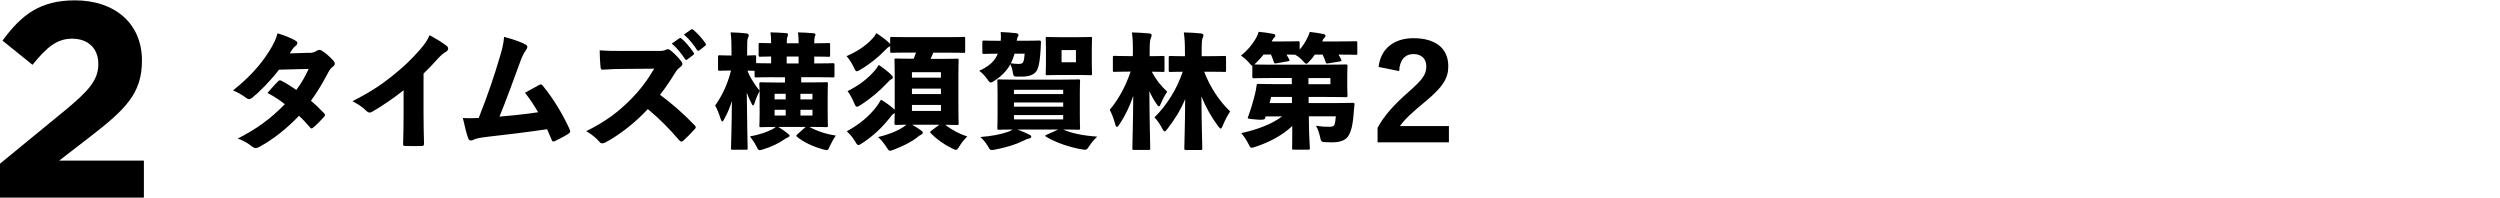
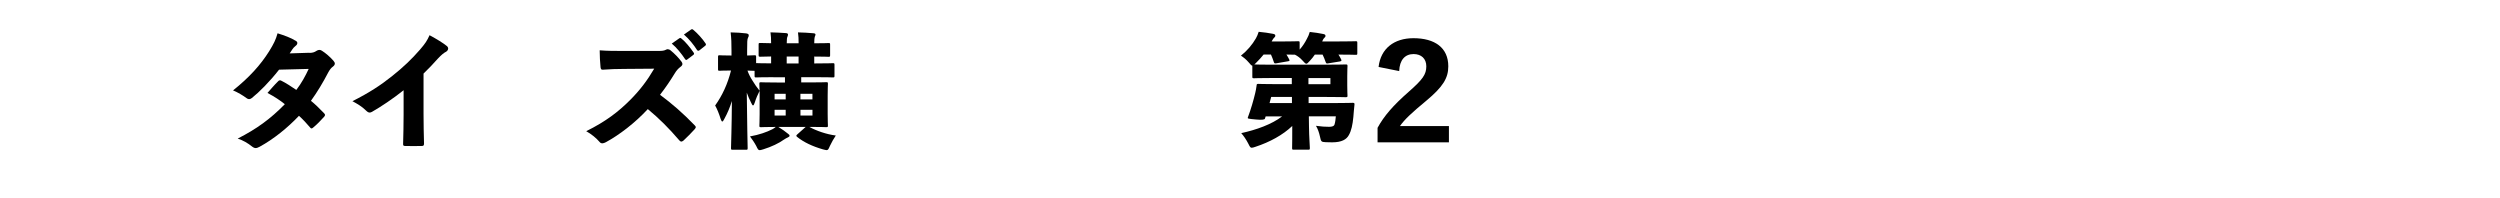
<svg xmlns="http://www.w3.org/2000/svg" id="base" viewBox="0 0 720 57">
-   <path d="M0,47.14l18.64-15.28c6.96-5.76,9.68-8.8,9.68-13.44s-3.12-7.28-7.52-7.28-7.28,2.4-11.44,7.52L.72,11.7C6.24,4.18,11.6.1,21.6.1c11.6,0,19.28,6.8,19.28,17.28v.16c0,9.36-4.8,14-14.72,21.68l-9.12,7.04h24.4v10.64H0v-9.76Z" />
  <path d="M89.15,15.24c1.04-.04,1.48-.25,1.98-.58.29-.18.58-.29.83-.29s.5.07.76.25c1.04.65,2.34,1.76,3.28,2.84.29.32.43.61.43.86,0,.32-.22.61-.54.86-.47.32-.9.86-1.3,1.58-1.62,3.1-3.24,5.79-5.04,8.28,1.19.97,2.3,2.02,3.74,3.53.22.22.32.36.32.54s-.11.36-.32.58c-.83.94-2.05,2.2-3.06,3.02-.22.18-.36.29-.5.29s-.29-.11-.43-.29c-.79-.94-2.12-2.41-3.2-3.35-3.31,3.49-7.34,6.73-11.3,8.89-.47.25-.83.4-1.19.4-.29,0-.58-.11-.9-.36-1.4-1.12-2.66-1.84-4.25-2.38,5.44-2.77,9.39-5.62,13.57-9.9-1.26-1.04-3.02-2.2-5-3.24.97-1.08,1.91-2.23,3.06-3.35.14-.18.32-.29.54-.29.11,0,.25.04.43.14,1.33.65,2.88,1.69,4.28,2.63,1.48-1.91,2.66-4.1,3.56-6.05l-8.53.22c-2.7,3.46-5.76,6.52-7.85,8.17-.29.22-.54.32-.79.32s-.47-.11-.72-.29c-1.12-.83-2.45-1.62-3.89-2.23,4.68-3.74,7.92-7.34,10.37-11.23,1.37-2.23,1.91-3.31,2.45-5.22,1.91.61,3.82,1.26,5.33,2.23.25.14.36.36.36.58,0,.29-.18.58-.47.79-.43.32-.76.72-.97,1.04-.25.4-.43.68-.76,1.15l5.72-.18Z" />
  <path d="M116.26,25.97c-3.06,2.45-6.62,4.82-9.11,6.23-.25.14-.47.22-.68.22-.36,0-.68-.22-1.01-.54-1.22-1.22-2.56-1.98-3.96-2.74,4.75-2.38,8.21-4.64,11.48-7.27,3.13-2.48,5.65-4.89,7.99-7.59,1.48-1.73,2.02-2.52,2.74-4.14,2.02,1.08,3.89,2.23,5,3.13.25.22.36.47.36.72,0,.32-.22.68-.58.9-.68.36-1.22.76-2.41,2.02-1.22,1.4-2.7,2.92-4.1,4.28v11.63c0,2.92.07,5.83.14,8.5,0,.61-.18.72-.65.72-1.55.04-3.24.04-4.79,0-.5,0-.61-.14-.58-.68.07-2.84.14-5.29.14-8.35v-7.02Z" />
-   <path d="M151.47,12.9c.25.14.4.32.4.61,0,.25-.14.58-.43.97-.68.97-1.12,1.94-1.58,3.2-2.05,5.58-3.89,10.69-6.01,15.91,4.07-.36,7.59-.72,11.12-1.26-1.04-1.84-2.48-4-3.78-5.62,1.4-.79,2.88-1.58,4.14-2.27.18-.11.32-.14.43-.14.18,0,.32.11.54.36,2.95,3.56,5.87,8.39,7.74,12.56.11.25.18.47.18.65,0,.25-.18.43-.61.72-1.19.76-2.45,1.37-3.67,1.98-.25.11-.43.18-.58.18-.25,0-.4-.18-.54-.61-.4-.97-.72-1.73-1.26-2.92-5.9.86-12.45,1.66-17.03,2.16-2.59.32-3.49.5-4.39.97-.14.07-.32.11-.47.11-.36,0-.68-.18-.79-.54-.47-1.19-1.01-3.35-1.58-5.94,1.51.11,2.99.07,4.57,0,2.74-6.98,4.39-11.84,6.16-17.85.54-1.76.97-3.42,1.15-5.51,2.7.72,4.68,1.4,6.3,2.27Z" />
  <path d="M189.7,14.67c1.01,0,1.58-.07,2.12-.36.14-.07.29-.14.47-.14.25,0,.58.11.86.36,1.04.83,2.3,2.12,3.1,3.2.18.25.29.47.29.68,0,.29-.18.58-.58.86-.65.5-1.12,1.01-1.66,1.91-1.19,1.94-2.48,3.89-4.21,6.12,3.53,2.63,6.48,5.18,9.94,8.75.25.22.36.4.36.58,0,.14-.11.32-.32.58-.97,1.08-2.16,2.27-3.24,3.28-.25.18-.43.29-.61.29s-.36-.11-.58-.36c-2.99-3.49-5.8-6.3-9.07-9-3.74,4.03-8.24,7.45-12.09,9.54-.36.18-.72.32-1.01.32-.32,0-.58-.14-.79-.4-.97-1.12-2.3-2.23-3.85-3.1,5.69-2.81,9.32-5.65,12.6-8.93,2.88-2.88,4.97-5.65,6.98-9.07l-8.68.07c-1.94,0-4.18.07-6.05.22-.5.07-.65-.18-.72-.68-.14-1.3-.25-3.38-.25-4.9,2.2.18,4.43.18,6.62.18h10.37ZM195.64,11.03c.11-.07.18-.11.25-.11.11,0,.22.07.36.18,1.04.79,2.59,2.66,3.53,4.07.07.11.11.18.11.29,0,.14-.07.25-.22.36l-1.73,1.3c-.11.11-.22.14-.29.14-.14,0-.25-.07-.36-.25-.97-1.48-2.45-3.35-3.82-4.46l2.16-1.51ZM199.03,8.51c.11-.07.18-.11.25-.11.14,0,.25.07.43.22,1.15.94,2.7,2.66,3.46,3.85.11.11.14.25.14.36s-.04.22-.22.36l-1.69,1.33c-.11.07-.22.11-.29.11-.14,0-.25-.07-.36-.22-.9-1.44-2.34-3.24-3.78-4.46l2.05-1.44Z" />
  <path d="M230.74,23.74h2.48c3.31,0,4.46-.07,4.72-.07.47,0,.5.04.5.5,0,.25-.07,1.26-.07,3.31v5.36c0,2.02.07,3.06.07,3.31,0,.43-.04.47-.5.47-.25,0-1.4-.07-4.72-.07h-.14c2.05,1.12,4.86,2.12,7.63,2.48-.65.97-1.19,1.94-1.69,2.99-.4.9-.5,1.22-.97,1.22-.22,0-.54-.11-1.04-.22-2.99-.86-5.54-2.05-7.45-3.6-.14-.14-.22-.22-.22-.32,0-.14.11-.25.32-.43l2.3-2.05.11-.07h-7.92c1.12.68,2.02,1.33,2.81,1.98.32.25.43.32.43.58,0,.22-.22.32-.5.47-.29.14-.68.32-1.15.65-1.4,1.01-3.56,2.05-5.9,2.77-.5.14-.83.25-1.04.25-.43,0-.58-.32-1.01-1.22-.54-1.01-1.19-1.94-1.8-2.74,2.66-.47,4.86-1.26,6.41-2.05.36-.18.68-.4,1.01-.68-2.92,0-3.96.07-4.21.07-.47,0-.5-.04-.5-.47,0-.25.07-1.3.07-3.31v-6.7c-.5.97-1.04,2.2-1.4,3.38-.18.54-.32.83-.5.83-.14,0-.32-.25-.54-.76-.47-.94-.9-1.87-1.26-2.92.07,8.46.25,15.26.25,15.95,0,.47-.04.5-.47.5h-3.82c-.47,0-.5-.04-.5-.5,0-.68.22-6.55.25-13.53-.58,1.87-1.3,3.56-2.16,5.11-.25.5-.43.79-.61.79-.14,0-.29-.25-.47-.76-.43-1.44-1.08-2.99-1.58-3.85,2.05-2.88,3.6-6.19,4.57-10.08-2.27,0-2.99.07-3.24.07-.47,0-.5-.04-.5-.47v-3.49c0-.47.04-.5.5-.5.25,0,.97.07,3.24.07h.14v-1.26c0-2.27-.04-3.64-.25-5.4,1.73.04,3.02.11,4.5.29.43.07.72.25.72.5,0,.32-.07.5-.22.76-.22.47-.25,1.08-.25,3.78v1.33c1.37-.04,1.87-.07,2.09-.07.47,0,.5.04.5.5v1.76h.07c.25,0,1.33.07,4.25.07v-1.98c-2.12.04-2.92.07-3.1.07-.47,0-.5-.04-.5-.5v-2.99c0-.43.04-.47.5-.47.18,0,.97.04,3.1.07,0-1.26-.04-2.09-.18-3.13,1.4.04,3.17.11,4.5.22.36.04.54.18.54.4,0,.25-.07.47-.18.68s-.18.79-.18,1.84h3.42c0-1.26-.04-2.09-.18-3.13,1.37.04,3.17.11,4.46.25.4.04.58.14.58.4,0,.22-.14.43-.22.65-.07.22-.14.79-.14,1.84,2.88,0,3.85-.07,4.1-.07.43,0,.47.04.47.47v2.99c0,.47-.04.5-.47.5-.25,0-1.26-.07-4.1-.07v1.98h.43c3.46,0,4.68-.07,4.9-.07.47,0,.5.04.5.5v3.1c0,.47-.04.5-.5.5-.22,0-1.44-.07-4.9-.07h-4.18v1.51ZM222.72,22.23c-3.42,0-4.64.07-4.9.07-.47,0-.5-.04-.5-.5v-1.4h-.07c-.18,0-.68-.04-1.98-.07.36,1.01.86,1.98,1.44,2.88.61,1.04,1.3,1.98,2.05,2.92-.04-1.15-.07-1.76-.07-1.94,0-.47.04-.5.5-.5.25,0,1.4.07,4.72.07h2.16v-1.51h-3.35ZM226.28,27.01h-3.2v1.62h3.2v-1.62ZM223.08,31.62v1.66h3.2v-1.66h-3.2ZM229.99,16.29h-3.42v1.98h3.42v-1.98ZM233.98,28.63v-1.62h-3.46v1.62h3.46ZM230.53,33.28h3.46v-1.66h-3.46v1.66Z" />
-   <path d="M263.14,16.94c.25-.58.47-1.19.68-1.8h-2.12c-3.42,0-4.61.07-4.86.07-.43,0-.47-.04-.47-.5v-1.44c-.07.11-.18.14-.32.22-.47.22-.76.58-1.12.94-1.84,1.94-4.39,4-7.13,5.62-.5.29-.79.47-1.04.47-.32,0-.5-.32-.86-1.12-.61-1.3-1.37-2.41-2.09-3.24,3.2-1.37,5.62-3.06,7.52-5.11.36-.36.72-.86,1.04-1.51,1.33.83,2.63,1.8,3.64,2.74.18.14.29.25.36.36v-1.51c0-.47.04-.5.47-.5.25,0,1.44.07,4.86.07h10.94c3.42,0,4.61-.07,4.86-.07.43,0,.47.04.47.5v3.6c0,.47-.04.5-.47.5-.25,0-1.44-.07-4.86-.07h-3.85c-.25.61-.5,1.22-.79,1.8h3.02c3.17,0,4.32-.07,4.57-.07.47,0,.5.04.5.47,0,.25-.07,1.62-.07,4.18v9.79c0,2.59.07,3.96.07,4.17,0,.47-.04.5-.5.5-.22,0-1.08-.04-3.35-.07,1.87,1.51,4.1,2.63,6.34,3.38-.72.68-1.58,1.69-2.2,2.7-.5.83-.72,1.15-1.08,1.15-.25,0-.58-.18-1.12-.43-2.48-1.22-4.39-2.63-6.08-4.32-.14-.14-.22-.29-.22-.36,0-.14.11-.25.32-.4l2.34-1.73h-7.85c.97.54,1.91,1.15,2.66,1.69.32.25.43.4.43.58,0,.22-.22.47-.54.61-.29.14-.72.43-1.19.83-1.51,1.22-4.03,2.48-6.62,3.46-.54.22-.86.32-1.12.32-.32,0-.5-.25-.86-.83-.97-1.51-1.8-2.45-2.56-3.1,2.84-.68,5.54-1.73,7.31-2.92.29-.18.58-.4.86-.65-1.94.04-2.74.07-2.95.07-.47,0-.5-.04-.5-.5,0-.22.04-1.15.07-2.92-.07.04-.14.11-.25.14-.36.18-.76.68-1.08,1.12-2.16,2.74-4.79,5.33-8.1,7.45-.5.32-.79.5-1.01.5-.32,0-.54-.29-.97-1.04-.68-1.15-1.44-2.02-2.38-2.92,3.89-2.16,6.55-4.46,8.57-7.13.36-.47.86-1.26,1.26-1.98,1.37.79,2.74,1.8,3.67,2.66.11.11.22.18.29.25v-10.11c0-2.56-.07-3.92-.07-4.18,0-.43.04-.47.5-.47.29,0,1.4.07,4.61.07h.4ZM256.66,21.54c.29.29.47.5.47.76,0,.22-.14.4-.4.5-.4.18-.86.68-1.19,1.04-2.23,2.38-4.79,4.57-7.7,6.41-.5.32-.83.5-1.04.5-.32,0-.47-.32-.83-1.12-.54-1.3-1.12-2.38-1.87-3.38,3.42-1.76,5.69-3.49,7.85-5.94.32-.4.79-1.01,1.12-1.62,1.3.86,2.59,1.87,3.6,2.84ZM270.99,22.37v-1.58h-8.35v1.58h8.35ZM270.99,27.09v-1.58h-8.35v1.58h8.35ZM270.99,31.95v-1.73h-8.35v1.73h8.35Z" />
-   <path d="M292.92,22.08c-1.01-.04-1.04-.07-1.3-1.58-.11-.72-.36-1.4-.61-2.02-1.08,1.94-2.59,3.46-4.57,4.75-.5.32-.83.54-1.08.54-.32,0-.58-.32-1.08-1.04-.68-.97-1.55-1.84-2.27-2.34,2.84-1.3,4.46-2.74,5.36-4.93-2.77,0-3.74.07-3.96.07-.47,0-.5-.04-.5-.47v-2.88c0-.47.04-.5.5-.5.22,0,1.26.07,4.32.07h.47c0-.11.04-.25.04-.36.04-.68.04-1.3-.04-2.16,1.44.04,3.17.18,4.36.32.58.07.76.25.76.5,0,.18-.04.36-.18.54-.14.18-.25.58-.32,1.15h2.09c3.06,0,4.14-.07,4.39-.07.43,0,.5.14.5.54-.04.76-.07,1.51-.11,2.16-.14,2.48-.43,4.5-.9,5.58-.61,1.44-2.16,2.12-4.5,2.12h-1.37ZM293.02,37.31c1.33.47,2.38.94,3.38,1.44.47.22.61.36.61.61,0,.29-.25.47-.68.54-.43.07-.9.29-1.69.68-2.02,1.01-4.82,1.87-7.92,2.48-1.48.29-1.55.22-2.12-.79-.72-1.26-1.48-2.12-2.27-2.81,3.28-.25,5.9-.76,8.03-1.51.43-.14.83-.36,1.26-.65-2.66,0-3.67.07-3.89.07-.47,0-.5-.04-.5-.5,0-.25.07-1.33.07-3.49v-6.51c0-2.16-.07-3.24-.07-3.53,0-.43.04-.47.5-.47.25,0,1.48.07,4.97.07h12.89c3.49,0,4.72-.07,4.97-.07.47,0,.5.04.5.47,0,.25-.07,1.37-.07,3.53v6.51c0,2.16.07,3.28.07,3.49,0,.47-.04.5-.5.5-.25,0-1.33-.07-4.39-.07,2.41,1.08,5.69,1.76,9.83,2.05-.76.68-1.58,1.62-2.41,2.88-.65,1.01-.72,1.01-2.2.76-3.67-.65-7.56-2.05-10.11-3.6-.18-.11-.25-.18-.25-.29,0-.07.11-.18.4-.29l3.35-1.51h-11.73ZM292.2,15.46c-.29.94-.61,1.87-1.08,2.77.97.11,1.58.18,2.12.18.9,0,1.26-.14,1.44-.54.22-.5.36-1.4.43-2.41h-2.92ZM306.2,27.09v-1.22h-14.18v1.22h14.18ZM306.2,30.72v-1.22h-14.18v1.22h14.18ZM292.02,34.39h14.18v-1.26h-14.18v1.26ZM310.23,10.71c2.63,0,3.53-.07,3.78-.07.47,0,.5.04.5.47,0,.25-.07,1.15-.07,2.99v4.1c0,1.84.07,2.74.07,2.99,0,.43-.04.47-.5.47-.25,0-1.15-.07-3.78-.07h-4.75c-2.66,0-3.53.07-3.82.07-.47,0-.5-.04-.5-.47,0-.25.07-1.15.07-2.99v-4.1c0-1.84-.07-2.7-.07-2.99,0-.43.04-.47.5-.47.29,0,1.15.07,3.82.07h4.75ZM309.87,17.94v-3.53h-4.14v3.53h4.14Z" />
-   <path d="M326.29,15.14c0-2.52-.04-3.71-.29-5.8,1.73.04,3.38.14,5,.29.43.04.68.22.68.47,0,.36-.11.58-.22.83-.22.5-.36,1.08-.36,4.1v1.15c2.66,0,3.56-.07,3.78-.07.47,0,.5.04.5.47v3.64c0,.47-.04.5-.5.5-.18,0-.97-.07-3.17-.07,1.12,2.16,2.63,4.1,4.46,5.76-.61.86-1.37,2.27-1.84,3.42-.22.54-.36.79-.54.79s-.4-.22-.68-.65c-.79-1.12-1.51-2.41-2.09-3.74.04,8.75.25,15.51.25,16.45,0,.47-.04.5-.5.5h-4.18c-.43,0-.47-.04-.47-.5,0-.94.22-7.34.25-15.05-.97,2.92-2.34,5.76-4,8.24-.29.43-.5.68-.68.68-.22,0-.36-.25-.5-.76-.43-1.62-.97-2.99-1.58-4.18,2.41-2.81,4.57-6.7,6.01-10.98h-.58c-2.84,0-3.82.07-4.03.07-.47,0-.5-.04-.5-.5v-3.64c0-.43.04-.47.5-.47.22,0,1.19.07,4.03.07h1.22v-1.04ZM341.26,15.14c0-2.52-.04-3.74-.32-5.8,1.73.04,3.24.11,4.93.29.47.04.72.25.72.47,0,.36-.11.58-.22.83-.22.47-.29,1.3-.29,4.1v1.15h2.23c3.02,0,4.07-.07,4.32-.07.43,0,.47.04.47.47v3.64c0,.47-.04.5-.47.5-.25,0-1.3-.07-4.32-.07h-1.51c1.73,4.54,4.46,8.57,7.49,11.45-.76,1.08-1.58,2.7-2.16,4.14-.22.5-.36.79-.54.79s-.43-.22-.76-.68c-1.91-2.56-3.56-5.44-4.82-8.6.04,7.85.25,14,.25,14.94,0,.47-.04.5-.5.5h-4.18c-.47,0-.5-.04-.5-.5,0-.9.22-6.84.25-14.15-1.3,3.1-3.02,5.9-5.11,8.57-.36.47-.58.72-.79.72s-.43-.25-.72-.83c-.61-1.19-1.33-2.27-2.23-3.2,3.35-3.24,6.48-8.1,8.14-13.14-2.41,0-3.31.07-3.53.07-.47,0-.5-.04-.5-.5v-3.64c0-.43.04-.47.5-.47.25,0,1.26.07,4.18.07v-1.04Z" />
  <path d="M364.52,33.49c-.07.25-.14.47-.22.68q-.14.47-2.52.25c-2.34-.22-2.56-.22-2.38-.65.86-2.27,1.62-4.93,2.09-6.91.14-.61.32-1.4.4-2.16.04-.47.07-.54.54-.54.22,0,1.44.07,4.82.07h4.79v-1.76h-6.05c-3.38,0-4.61.07-4.82.07-.47,0-.5-.04-.5-.5v-3.13c-.25,0-.5-.29-1.01-.9-.76-.9-1.55-1.51-2.27-1.98,1.76-1.4,3.28-3.17,4.32-5,.32-.58.54-1.08.79-1.87,1.33.11,3.02.36,4.14.58.47.11.65.22.65.54,0,.22-.11.36-.29.54-.22.22-.43.43-.65.9l-.11.22h3.02c3.2,0,4.28-.07,4.54-.07.47,0,.5.04.5.5v1.91c.86-.97,1.55-2.02,2.12-3.17.32-.58.58-1.15.79-1.91,1.37.14,2.81.36,3.85.58.5.11.68.22.68.54,0,.29-.11.36-.29.54-.29.25-.36.43-.58.9l-.07.18h3.92c4,0,5.47-.07,5.72-.07.43,0,.47.04.47.5v2.92c0,.47-.04.5-.47.5-.25,0-1.55-.07-4.97-.07.29.43.54.86.76,1.33.22.43.14.54-.36.65l-3.31.54c-.54.11-.61.04-.79-.43-.25-.72-.54-1.44-.86-2.09h-2.23c-.43.65-.94,1.26-1.48,1.84-.47.5-.72.79-.97.79-.29,0-.54-.32-1.12-.94-.68-.76-1.44-1.3-2.16-1.66-.79,0-1.62-.04-2.45-.04.29.43.5.86.76,1.33.25.43.14.54-.32.61l-3.35.58c-.5.07-.61.04-.76-.47-.25-.72-.5-1.44-.79-2.05h-2.12c-.65.79-1.33,1.58-2.23,2.45-.18.14-.32.29-.43.4.36,0,1.66.07,4.72.07h15.51c3.74,0,5.83-.07,6.05-.07.5,0,.54.04.54.5,0,.22-.07,1.12-.07,2.88v2.66c0,1.8.07,2.66.07,2.92,0,.43-.04.47-.54.47-.22,0-2.3-.07-6.05-.07h-4.61v1.76h7.7c3.49,0,4.75-.07,4.97-.07.47,0,.58.07.54.54-.14,1.12-.22,2.41-.32,3.53-.22,2.27-.58,3.96-1.3,5.22-.68,1.26-2.05,2.09-4.82,2.09-.61,0-1.15,0-1.84-.04-1.3-.07-1.33-.14-1.66-1.62-.25-1.15-.61-2.2-1.15-3.1,1.55.22,2.66.29,3.78.29.86,0,1.44-.18,1.58-.72.18-.54.32-1.62.36-2.3h-7.77l.04,2.88c.04,3.38.25,5.4.25,6.23,0,.47-.04.5-.5.5h-4.14c-.43,0-.47-.04-.47-.5,0-.94.07-2.77.04-6.15v-.18c-2.7,2.59-6.48,4.64-10.55,5.98-.54.18-.86.29-1.12.29-.4,0-.54-.29-.97-1.15-.61-1.19-1.37-2.3-2.05-3.06,4.39-.97,8.75-2.52,11.77-4.82h-4.75ZM372.08,29.68v-1.76h-5.98c-.14.58-.29,1.15-.47,1.76h6.44ZM376.83,24.24h6.33v-1.76h-6.33v1.76Z" />
  <path d="M397.03,19.28c.61-5.33,4.5-8.28,10.04-8.28,6.16,0,10.04,2.74,10.04,8.1,0,3.42-1.58,5.94-6.33,9.9-4.21,3.49-6.23,5.36-7.6,7.31h14.11v4.68h-20.55v-4.18c1.87-3.42,4.46-6.41,8.96-10.37,4.03-3.53,5.08-5,5.08-7.34,0-2.2-1.44-3.53-3.67-3.53-2.45,0-4.03,1.69-4.14,4.9l-5.94-1.19Z" />
</svg>